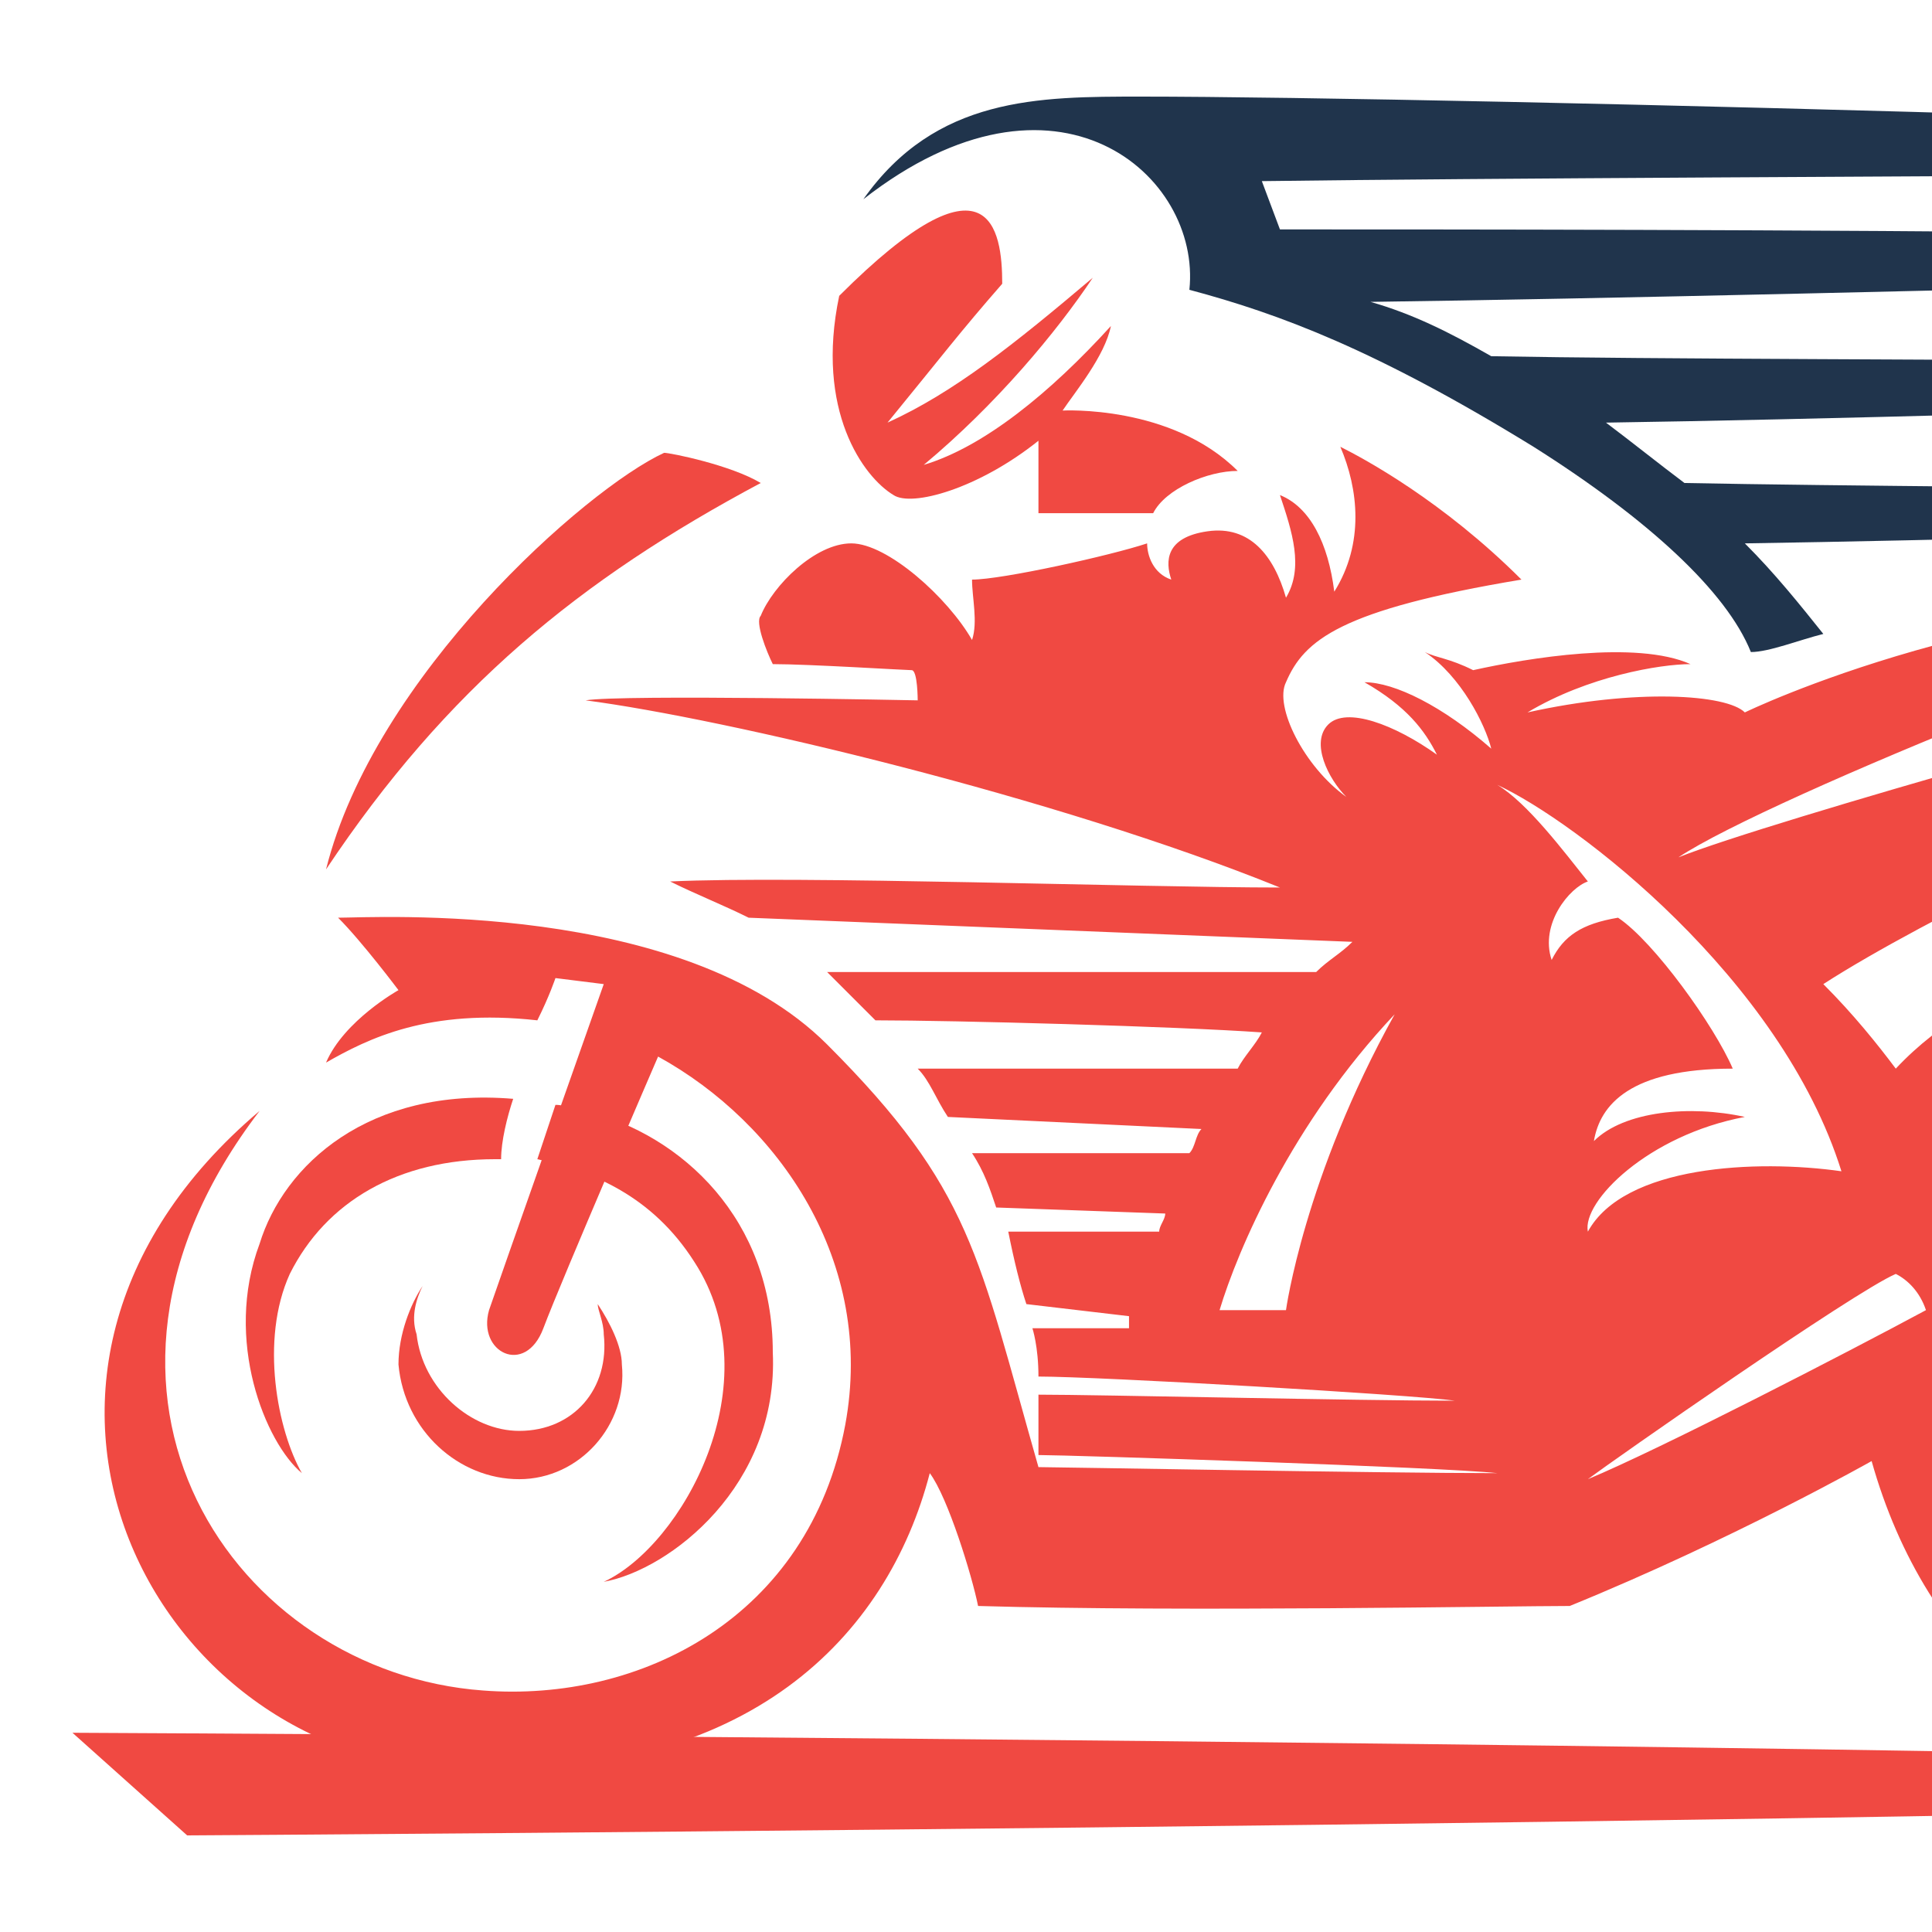
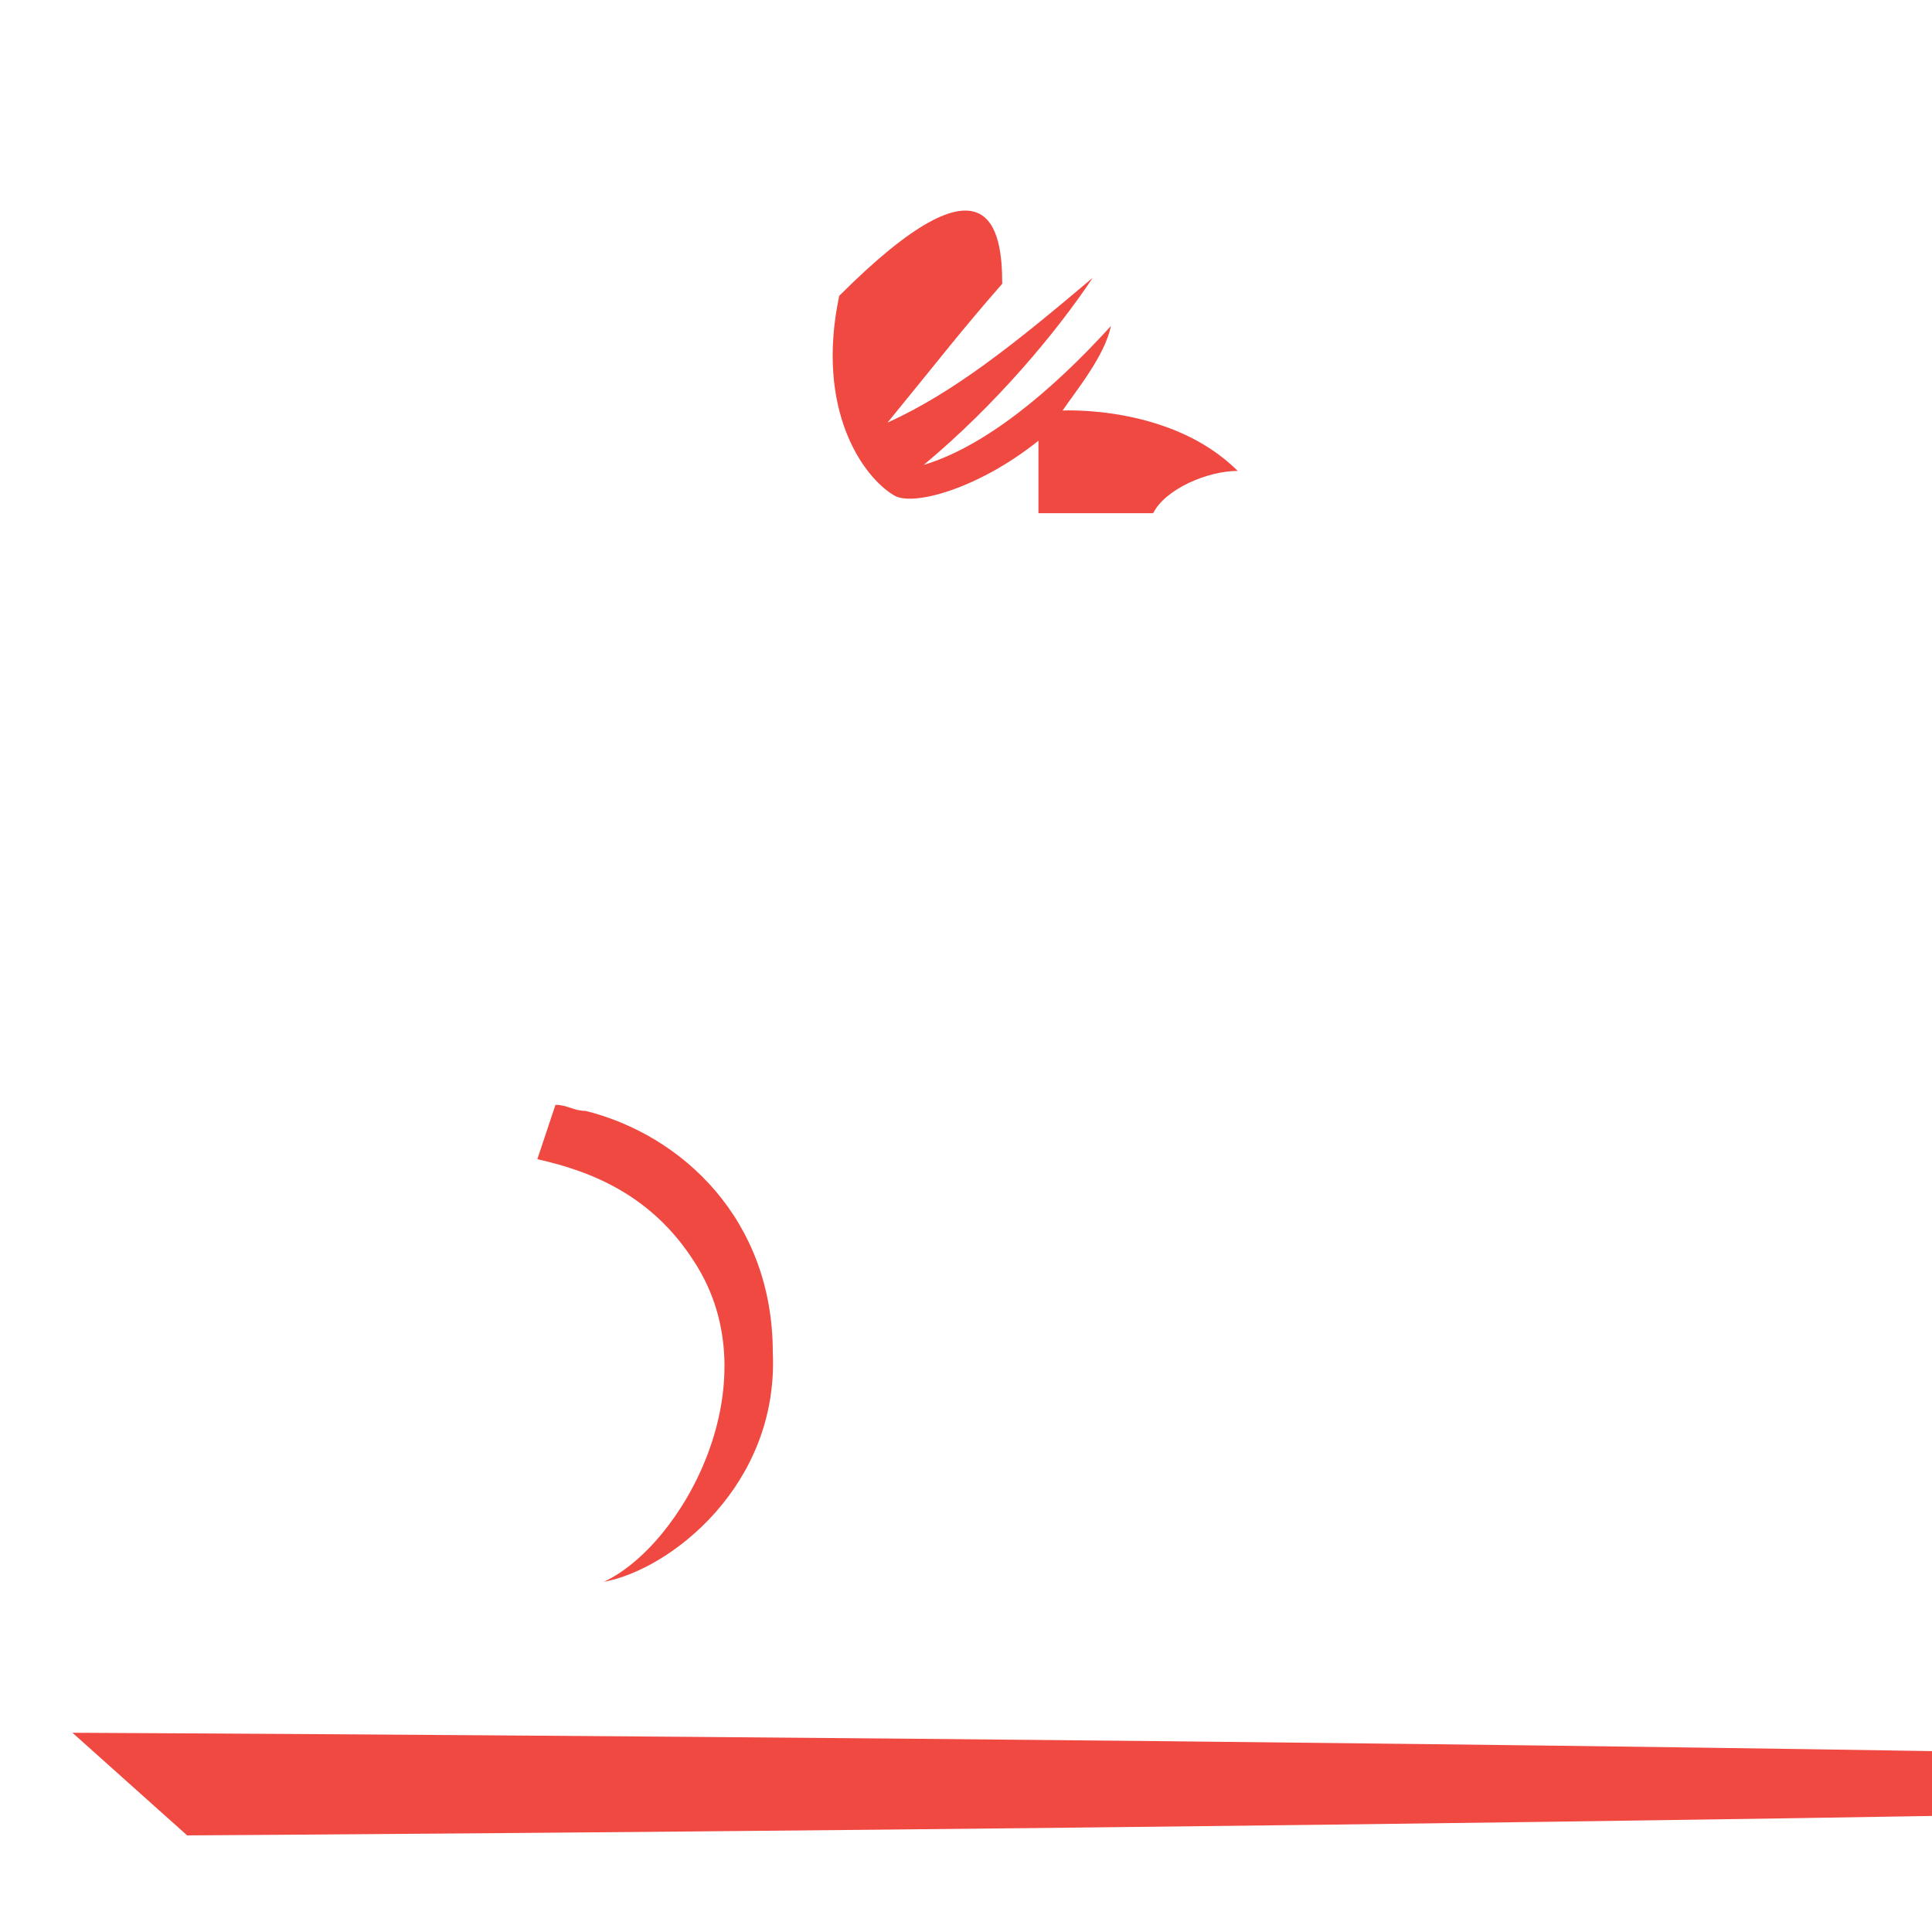
<svg xmlns="http://www.w3.org/2000/svg" version="1.1" id="Layer_1" x="0px" y="0px" width="32px" height="32px" viewBox="0 0 32 32" style="enable-background:new 0 0 32 32;" xml:space="preserve">
  <style type="text/css">
	.st0{fill:#F04942;}
	.st1{fill:#20344C;}
</style>
  <g>
    <g>
      <path class="st0" d="M16.6,4.7c-0.7,0.8-1,1.2-1.9,2.3c1.1-0.5,2.1-1.3,3.4-2.4c-0.6,0.9-1.6,2.1-2.8,3.1c1-0.3,2.1-1.2,3.1-2.3    c-0.1,0.5-0.6,1.1-0.8,1.4c0,0,1.8-0.1,2.9,1c-0.5,0-1.2,0.3-1.4,0.7c0,0-1.2,0-1.9,0c0-0.1,0-0.4,0-1.2c-1,0.8-2.1,1.1-2.4,0.9    c-0.5-0.3-1.3-1.4-0.9-3.3C16.4,2.4,16.6,3.8,16.6,4.7z" />
-       <path class="st0" d="M12.6,8c-0.5-0.3-1.5-0.5-1.6-0.5c-1.3,0.6-4.8,3.7-5.6,6.9C7.4,11.4,9.6,9.6,12.6,8z" />
-       <path class="st0" d="M7,21.3c-0.1,0.2-0.2,0.5-0.1,0.8C7,23,7.8,23.7,8.6,23.7c0.9,0,1.5-0.7,1.4-1.6c0-0.2-0.1-0.4-0.1-0.5    c0.2,0.3,0.4,0.7,0.4,1c0.1,1-0.7,1.9-1.7,1.9s-1.9-0.8-2-1.9C6.6,22.1,6.8,21.6,7,21.3z" />
      <g>
-         <path class="st0" d="M4.3,20.6c0.4-1.3,1.8-2.6,4.2-2.4c-0.1,0.3-0.2,0.7-0.2,1c0,0-0.1,0-0.1,0c-1.6,0-2.8,0.7-3.4,1.9     c-0.5,1.1-0.2,2.6,0.2,3.3C4.4,23.9,3.7,22.2,4.3,20.6z" />
        <path class="st0" d="M11.5,20.9c-0.7-1.1-1.7-1.5-2.6-1.7l0.3-0.9c0.2,0,0.3,0.1,0.5,0.1c1.6,0.4,3.1,1.8,3.1,4     c0.1,2.2-1.7,3.6-2.8,3.8C11.3,25.6,12.8,22.9,11.5,20.9z" />
      </g>
      <path class="st0" d="M1.2,28.7l1.9,1.7c0,0,34-0.2,47.3-0.8C44.5,28.9,1.2,28.7,1.2,28.7z" />
-       <path class="st0" d="M4.3,18.4C0.7,23.1,3.9,27.7,8,28c2.6,0.2,5.4-1.2,6-4.4c0.5-2.7-1.1-5-3.1-6.1c0,0-1.6,3.7-1.9,4.5    c-0.3,0.8-1.1,0.4-0.9-0.3c0.1-0.3,1.9-5.4,1.9-5.4l-0.8-0.1c0,0-0.1,0.3-0.3,0.7c-1.8-0.2-2.8,0.3-3.5,0.7    c0.3-0.7,1.2-1.2,1.2-1.2s-0.6-0.8-1-1.2c0.6,0,5.7-0.3,8.1,2.1c2.4,2.4,2.5,3.5,3.5,7v0h0c0,0,0,0,0,0c0,0,0,0,0,0    c0.3,0,5.7,0.1,7.6,0.1c-0.9-0.1-7.1-0.3-7.6-0.3c0-0.3,0-0.6,0-1c1,0,5.3,0.1,6.9,0.1c-0.7-0.1-5.9-0.4-6.9-0.4    c0-0.5-0.1-0.8-0.1-0.8s0.7,0,1.6,0c0-0.1,0-0.2,0-0.2l-1.7-0.2c-0.1-0.3-0.2-0.7-0.3-1.2h2.5c0-0.1,0.1-0.2,0.1-0.3l-2.8-0.1    c-0.1-0.3-0.2-0.6-0.4-0.9c0.6,0,2.5,0,3.6,0c0.1-0.1,0.1-0.3,0.2-0.4l-4.2-0.2c-0.2-0.3-0.3-0.6-0.5-0.8c1.2,0,4,0,5.3,0    c0.1-0.2,0.3-0.4,0.4-0.6c-1.4-0.1-5.1-0.2-6.4-0.2c-0.1-0.1-0.3-0.3-0.4-0.4c-0.1-0.1-0.3-0.3-0.4-0.4c1.9,0,6.8,0,8.1,0    c0.2-0.2,0.4-0.3,0.6-0.5l-10-0.4c-0.4-0.2-0.9-0.4-1.3-0.6c2.1-0.1,7.8,0.1,10.1,0.1c-3.7-1.5-9.2-2.8-11.5-3.1    c0.6-0.1,5.5,0,5.5,0s0-0.5-0.1-0.5c-0.1,0-1.7-0.1-2.3-0.1c-0.1-0.2-0.3-0.7-0.2-0.8C12.8,9.7,13.5,9,14.1,9s1.6,0.9,2,1.6    c0.1-0.3,0-0.7,0-1C16.6,9.6,18.4,9.2,19,9c0,0.2,0.1,0.5,0.4,0.6c-0.1-0.3-0.1-0.7,0.6-0.8c0.7-0.1,1.1,0.4,1.3,1.1    c0.3-0.5,0.1-1.1-0.1-1.7C21.7,8.4,22,9,22.1,9.8c0.5-0.8,0.4-1.7,0.1-2.4c0.4,0.2,1.7,0.9,3,2.2c-3,0.5-3.6,1-3.9,1.7    c-0.2,0.4,0.3,1.4,1,1.9c-0.3-0.3-0.6-0.9-0.3-1.2c0.3-0.3,1.1,0,1.8,0.5c-0.2-0.4-0.5-0.8-1.2-1.2c0.5,0,1.3,0.4,2.1,1.1    c-0.1-0.4-0.5-1.2-1.1-1.6c0.2,0.1,0.4,0.1,0.8,0.3c0.9-0.2,2.7-0.5,3.6-0.1c-0.5,0-1.7,0.2-2.7,0.8c1.8-0.4,3.3-0.3,3.6,0    c0,0,4.3-2.1,9.7-1.9c-1.8,0.3-9.3,3.3-10.8,4.3c1.5-0.6,9-2.7,10.1-2.9c-0.1,0.2-0.5,1-1.2,1.8c-1,0.3-4.8,2.1-6.5,3.2    c0.5,0.5,0.9,1,1.2,1.4c1.5-1.6,3.7-1.9,4.4-1.6c-0.9,0.1-1.8,0.8-2.6,1.6c0.7-0.5,2.4-0.7,3.3-0.6c-0.3,0.2-3.7,2.2-4.3,2.9    c0.8,0.3,1.4,1.2,1.6,2.3c0.1-0.3,0.1-0.6,0.1-0.9l7.5-4.2c0.3,0.6,0.5,1.3,0.5,1.6c-0.1,0-0.4,0.2-1,0.5c0.6,0.8,1.9,3.3,0,5.6    c0.6-1.4,0.5-3.1-0.4-4.1c0.2,0.8,0.6,2.3-0.5,3.8c0.5-1.8,0.1-3.4-0.8-4.4c-2.1,1.1-4.8,2.6-5,2.7c-0.6,0.2-1.4,0.1-1.9-0.1    c0.7,3.9,3.7,5,6,5c2.3-0.1,5.9-2.1,4.6-7.4c0,0,1.5,2,0.9,4.6c-0.6,2.7-2.4,4.5-6.2,4.5c-3.3,0-5.7-2.1-6.6-5.3    c0,0-2.3,1.3-5,2.4c-1,0-6.4,0.1-9.8,0c-0.1-0.5-0.5-1.8-0.8-2.2c-0.7,2.7-3,5.1-7.7,4.9C2.6,29.3-0.9,22.8,4.3,18.4z M23.1,16.8    c-1.7,1.8-2.6,3.9-2.9,4.9c0.6,0,1.1,0,1.1,0S21.6,19.5,23.1,16.8z M31.9,21.7c-0.1-0.3-0.3-0.5-0.5-0.6c-0.7,0.3-4.7,3.1-5.1,3.4    C27.5,24,30.6,22.4,31.9,21.7z M26.3,14.6c-0.3,0.1-0.8,0.7-0.6,1.3c0.2-0.4,0.5-0.6,1.1-0.7c0.6,0.4,1.6,1.8,1.9,2.5    c-1.7,0-2.2,0.6-2.3,1.2c0.5-0.5,1.6-0.6,2.5-0.4c-1.6,0.3-2.7,1.4-2.6,1.9c0.6-1.1,2.8-1.2,4.2-1c-1-3.2-4.4-5.8-5.7-6.4    C25.3,13.3,25.9,14.1,26.3,14.6z" />
    </g>
    <g>
-       <path class="st1" d="M18.9,1.6c4.9,0,25,0.5,32,1.1c-2.5,0.2-22.5,0.2-30,0.3l0.3,0.8c5.4,0,23,0,29.2,0.5    C47.9,4.4,30.2,4.9,22.7,5c0.7,0.2,1.3,0.5,2,0.9c5.4,0.1,19.7,0,25.2,0.4C47.8,6.4,33.4,6.9,26.6,7c0.4,0.3,0.9,0.7,1.3,1    C33,8.1,45.3,8.1,50,8.4C48,8.5,35.3,8.9,28.9,9c0.5,0.5,0.9,1,1.3,1.5c-0.4,0.1-0.9,0.3-1.2,0.3c-0.4-1-1.7-2.2-3.6-3.4    c-2.6-1.6-4.2-2.2-5.7-2.6c0.2-1.9-2.2-4-5.4-1.5C15.5,1.6,17.2,1.6,18.9,1.6z" />
-     </g>
+       </g>
  </g>
</svg>